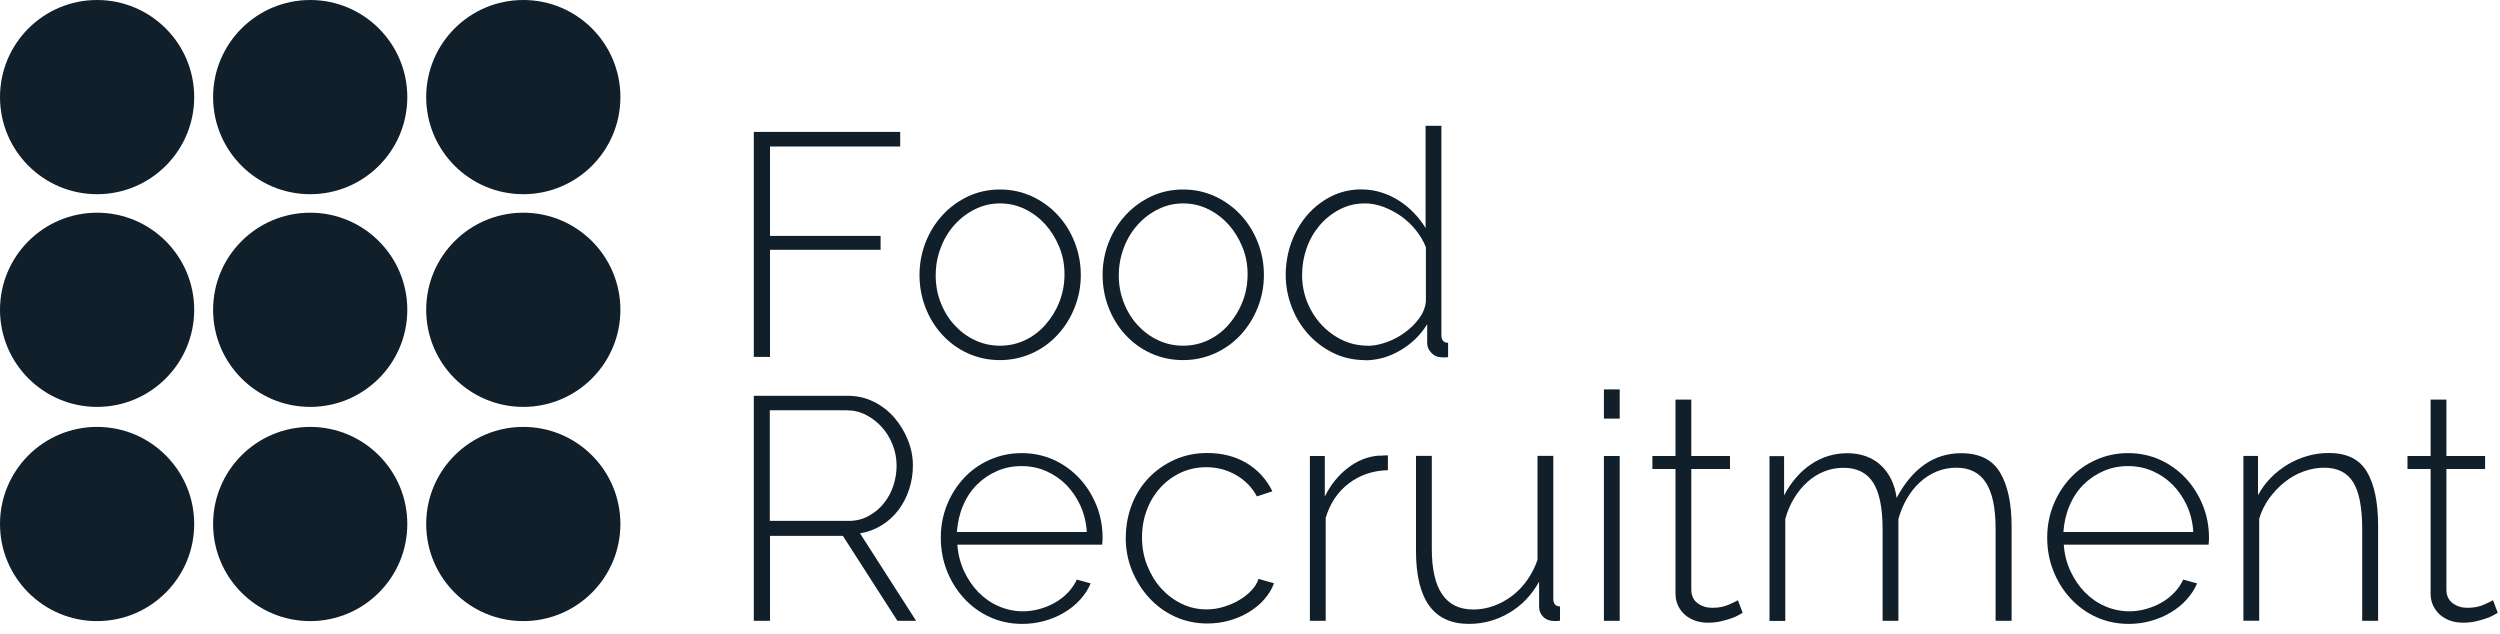
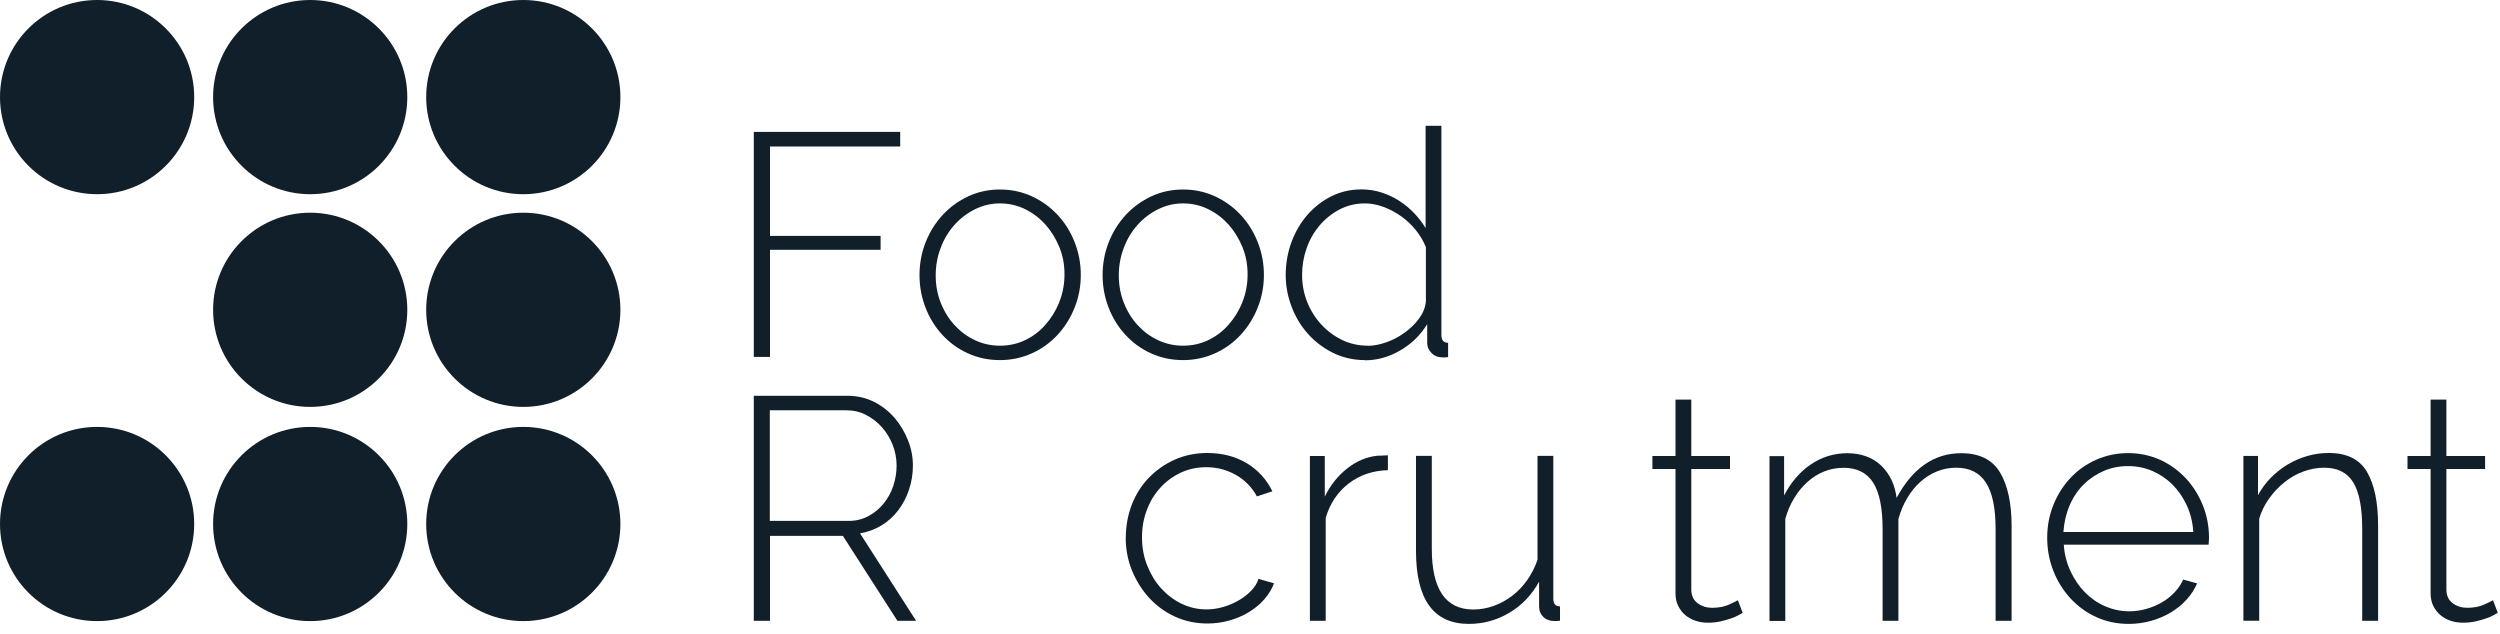
<svg xmlns="http://www.w3.org/2000/svg" id="Layer_1" data-name="Layer 1" viewBox="0 0 250 63.38">
  <defs>
    <style>
      .cls-1 {
        fill: #101f29;
        stroke-width: 0px;
      }
    </style>
  </defs>
  <g>
    <path class="cls-1" d="M75.38,35.69V13.19h14.64v1.46h-13.02v8.94h11.06v1.39h-11.06v10.71h-1.62Z" />
    <path class="cls-1" d="M100,36.01c-1.16,0-2.23-.23-3.22-.68s-1.83-1.07-2.55-1.85c-.72-.78-1.28-1.69-1.68-2.72s-.6-2.12-.6-3.26.21-2.26.62-3.29c.41-1.04.98-1.94,1.71-2.73.73-.78,1.58-1.4,2.55-1.85.97-.45,2.03-.68,3.17-.68s2.2.23,3.18.68c.98.45,1.84,1.07,2.57,1.85.73.78,1.3,1.69,1.71,2.73.41,1.04.62,2.13.62,3.29s-.21,2.23-.62,3.26c-.41,1.04-.98,1.94-1.7,2.72-.72.78-1.57,1.4-2.57,1.85s-2.06.68-3.2.68ZM93.57,27.55c0,.97.17,1.89.51,2.74.34.86.8,1.6,1.38,2.23.58.63,1.26,1.14,2.04,1.5.78.37,1.62.55,2.5.55s1.72-.18,2.5-.55c.78-.37,1.46-.88,2.04-1.54s1.05-1.41,1.39-2.27.52-1.78.52-2.77-.17-1.89-.52-2.74-.81-1.6-1.39-2.25c-.58-.64-1.26-1.16-2.04-1.54-.78-.38-1.62-.57-2.5-.57s-1.69.19-2.47.57c-.78.38-1.47.9-2.06,1.55-.59.66-1.06,1.42-1.39,2.3-.34.88-.51,1.8-.51,2.77Z" />
    <path class="cls-1" d="M118.31,36.01c-1.16,0-2.23-.23-3.22-.68s-1.83-1.07-2.55-1.85c-.72-.78-1.28-1.69-1.68-2.72s-.6-2.12-.6-3.26.21-2.26.62-3.29c.41-1.04.98-1.94,1.71-2.73.73-.78,1.58-1.4,2.55-1.85.97-.45,2.03-.68,3.17-.68s2.2.23,3.18.68c.98.45,1.84,1.07,2.57,1.85.73.78,1.3,1.69,1.71,2.73.41,1.04.62,2.13.62,3.29s-.21,2.23-.62,3.26c-.41,1.04-.98,1.94-1.7,2.72-.72.78-1.57,1.4-2.57,1.85s-2.06.68-3.2.68ZM111.88,27.55c0,.97.17,1.89.51,2.74.34.86.8,1.6,1.38,2.23.58.63,1.26,1.14,2.04,1.5.78.37,1.62.55,2.5.55s1.72-.18,2.5-.55c.78-.37,1.46-.88,2.04-1.54s1.05-1.41,1.39-2.27.52-1.78.52-2.77-.17-1.89-.52-2.74-.81-1.6-1.39-2.25c-.58-.64-1.26-1.16-2.04-1.54-.78-.38-1.62-.57-2.5-.57s-1.69.19-2.47.57c-.78.38-1.47.9-2.06,1.55-.59.66-1.06,1.42-1.39,2.3-.34.88-.51,1.8-.51,2.77Z" />
    <path class="cls-1" d="M136.5,36.01c-1.14,0-2.2-.24-3.17-.71-.97-.48-1.81-1.11-2.52-1.9-.71-.79-1.26-1.7-1.65-2.73-.39-1.02-.59-2.09-.59-3.18s.19-2.23.57-3.26c.38-1.03.91-1.94,1.58-2.72.68-.78,1.47-1.4,2.39-1.87.92-.46,1.93-.7,3.03-.7.72,0,1.4.11,2.04.32.64.21,1.24.49,1.77.84.54.35,1.03.76,1.47,1.22.44.46.82.96,1.14,1.49v-10.23h1.58v20.91c0,.53.22.79.67.79v1.43c-.11.02-.2.03-.29.03h-.25c-.46,0-.84-.15-1.12-.44-.29-.3-.43-.62-.43-.98v-1.9c-.68,1.1-1.58,1.98-2.71,2.63-1.13.66-2.31.98-3.53.98ZM136.79,34.58c.57,0,1.18-.12,1.84-.35.66-.23,1.27-.55,1.84-.97.57-.41,1.05-.88,1.44-1.41.39-.53.62-1.1.68-1.71v-5.42c-.23-.59-.57-1.16-1-1.7-.43-.54-.92-1-1.47-1.39-.55-.39-1.14-.7-1.77-.94-.63-.23-1.25-.35-1.84-.35-.95,0-1.81.21-2.58.62-.77.41-1.44.95-2,1.62-.56.67-.99,1.43-1.28,2.28-.3.86-.44,1.74-.44,2.65s.17,1.85.51,2.69c.34.85.81,1.6,1.41,2.25.6.65,1.3,1.17,2.09,1.55.79.38,1.65.57,2.58.57Z" />
  </g>
  <g>
    <path class="cls-1" d="M75.38,62.08v-22.5h9.38c.95,0,1.83.2,2.63.6.8.4,1.49.94,2.06,1.6.57.67,1.02,1.42,1.35,2.25.33.83.49,1.67.49,2.52s-.13,1.62-.38,2.39c-.25.77-.61,1.46-1.08,2.08-.46.61-1.03,1.12-1.68,1.52-.66.4-1.37.67-2.15.79l5.61,8.75h-1.87l-5.45-8.49h-7.29v8.49h-1.62ZM76.99,52.09h7.89c.72,0,1.37-.16,1.96-.48.59-.32,1.1-.73,1.52-1.25s.75-1.11.97-1.77c.22-.67.33-1.35.33-2.04s-.13-1.41-.4-2.08c-.26-.67-.62-1.25-1.08-1.76-.46-.51-.98-.91-1.58-1.22-.6-.31-1.25-.46-1.95-.46h-7.67v11.06Z" />
-     <path class="cls-1" d="M102.22,62.39c-1.16,0-2.24-.23-3.23-.68s-1.85-1.08-2.58-1.87c-.73-.79-1.3-1.71-1.71-2.74-.41-1.04-.62-2.14-.62-3.33s.21-2.25.62-3.28c.41-1.02.98-1.92,1.7-2.69.72-.77,1.57-1.38,2.57-1.82.99-.44,2.06-.67,3.2-.67s2.23.23,3.22.68c.98.45,1.83,1.07,2.55,1.84.72.77,1.28,1.67,1.7,2.69.41,1.02.62,2.11.62,3.25,0,.11,0,.24-.02.4s-.02.26-.02.3h-14.48c.06.95.29,1.83.67,2.65.38.81.86,1.52,1.44,2.11.58.59,1.25,1.06,2.01,1.39s1.57.51,2.44.51c.57,0,1.13-.08,1.69-.24.56-.16,1.08-.37,1.55-.65.48-.27.9-.61,1.27-1,.37-.39.66-.82.87-1.28l1.39.38c-.25.59-.61,1.14-1.06,1.63-.45.5-.98.92-1.58,1.28-.6.36-1.26.64-1.98.84-.72.2-1.46.3-2.22.3ZM108.68,53.2c-.06-.97-.28-1.86-.65-2.66-.37-.8-.85-1.49-1.43-2.08-.58-.58-1.25-1.03-2.01-1.36s-1.57-.49-2.44-.49-1.68.16-2.44.49c-.76.33-1.43.78-2.01,1.36-.58.58-1.05,1.28-1.39,2.09-.35.81-.55,1.7-.62,2.65h12.99Z" />
    <path class="cls-1" d="M112.58,53.77c0-1.16.2-2.26.6-3.3.4-1.03.97-1.93,1.7-2.69.73-.76,1.59-1.36,2.58-1.81.99-.44,2.08-.67,3.26-.67,1.5,0,2.81.34,3.94,1.01,1.13.68,1.99,1.62,2.58,2.82l-1.55.51c-.49-.91-1.18-1.62-2.09-2.14-.91-.52-1.9-.78-2.98-.78-.91,0-1.75.18-2.53.54-.78.36-1.46.86-2.04,1.49-.58.63-1.04,1.38-1.36,2.23-.33.86-.49,1.78-.49,2.77s.17,1.93.52,2.8c.35.88.81,1.64,1.39,2.28.58.64,1.26,1.16,2.04,1.54.78.38,1.62.57,2.5.57.57,0,1.13-.08,1.7-.25.56-.17,1.08-.39,1.55-.67.47-.27.89-.6,1.24-.97s.59-.76.71-1.16l1.55.44c-.21.57-.53,1.1-.97,1.6-.43.5-.95.92-1.54,1.28-.59.36-1.24.64-1.95.84-.71.2-1.44.3-2.2.3-1.16,0-2.24-.23-3.23-.68s-1.85-1.08-2.58-1.87-1.3-1.71-1.73-2.74c-.42-1.04-.63-2.14-.63-3.33Z" />
    <path class="cls-1" d="M138.78,47.02c-1.5.04-2.8.48-3.9,1.32s-1.87,1.98-2.31,3.44v10.3h-1.58v-16.48h1.49v4.06c.57-1.16,1.33-2.11,2.27-2.84.94-.73,1.95-1.15,3.03-1.25.21,0,.4,0,.57-.02.17-.01.32-.02.44-.02v1.49Z" />
    <path class="cls-1" d="M146.89,62.39c-3.53,0-5.29-2.43-5.29-7.29v-9.51h1.58v9.28c0,4.06,1.38,6.08,4.15,6.08.7,0,1.38-.12,2.04-.36.67-.24,1.28-.58,1.85-1.01.57-.43,1.07-.96,1.5-1.57.43-.61.78-1.29,1.03-2.03v-10.39h1.58v14.26c0,.53.22.79.67.79v1.43c-.13.02-.23.03-.32.03h-.25c-.44,0-.81-.13-1.09-.4s-.43-.61-.43-1.03v-2.5c-.74,1.33-1.73,2.37-2.98,3.11-1.25.74-2.6,1.11-4.06,1.11Z" />
-     <path class="cls-1" d="M160.39,41.86v-2.92h1.58v2.92h-1.58ZM160.39,62.08v-16.48h1.58v16.48h-1.58Z" />
    <path class="cls-1" d="M174.27,61.28c-.08.04-.23.12-.43.24-.2.12-.45.23-.76.33-.31.11-.65.2-1.03.29-.38.08-.79.13-1.24.13s-.86-.06-1.25-.19c-.39-.13-.73-.32-1.03-.57s-.53-.56-.71-.92c-.18-.36-.27-.78-.27-1.27v-12.42h-2.31v-1.3h2.31v-5.64h1.58v5.64h3.87v1.3h-3.87v12.04c0,.61.21,1.07.63,1.38.42.31.91.46,1.46.46.65,0,1.22-.11,1.7-.33s.77-.36.87-.43l.48,1.27Z" />
    <path class="cls-1" d="M201.14,62.08h-1.58v-9.19c0-2.09-.32-3.63-.97-4.63-.64-.99-1.63-1.49-2.96-1.49-.7,0-1.35.13-1.96.38-.61.25-1.17.61-1.66,1.06-.5.45-.93.99-1.3,1.62-.37.62-.66,1.31-.87,2.08v10.17h-1.58v-9.19c0-2.11-.32-3.66-.95-4.64-.63-.98-1.62-1.47-2.95-1.47-.68,0-1.32.12-1.93.36-.61.24-1.17.59-1.68,1.05-.51.45-.95.99-1.33,1.62-.38.62-.68,1.31-.89,2.08v10.2h-1.58v-16.48h1.46v3.93c.7-1.33,1.59-2.37,2.69-3.11,1.1-.74,2.31-1.11,3.64-1.11s2.52.41,3.38,1.24,1.37,1.9,1.54,3.23c1.6-2.98,3.76-4.47,6.46-4.47,1.82,0,3.11.64,3.88,1.92.77,1.28,1.16,3.07,1.16,5.37v9.47Z" />
    <path class="cls-1" d="M212.86,62.39c-1.16,0-2.24-.23-3.23-.68s-1.85-1.08-2.58-1.87c-.73-.79-1.3-1.71-1.71-2.74-.41-1.04-.62-2.14-.62-3.33s.21-2.25.62-3.28c.41-1.02.98-1.92,1.7-2.69.72-.77,1.57-1.38,2.57-1.82.99-.44,2.06-.67,3.2-.67s2.23.23,3.22.68c.98.45,1.83,1.07,2.55,1.84.72.77,1.28,1.67,1.7,2.69.41,1.02.62,2.11.62,3.25,0,.11,0,.24-.02.4s-.02.26-.02.3h-14.48c.06.95.29,1.83.67,2.65.38.81.86,1.52,1.44,2.11.58.59,1.25,1.06,2.01,1.39s1.57.51,2.44.51c.57,0,1.13-.08,1.69-.24.56-.16,1.08-.37,1.55-.65.48-.27.9-.61,1.27-1,.37-.39.66-.82.87-1.28l1.39.38c-.25.59-.61,1.14-1.06,1.63-.45.5-.98.92-1.58,1.28-.6.36-1.26.64-1.98.84-.72.2-1.46.3-2.22.3ZM219.33,53.2c-.06-.97-.28-1.86-.65-2.66-.37-.8-.85-1.49-1.43-2.08-.58-.58-1.25-1.03-2.01-1.36s-1.57-.49-2.44-.49-1.68.16-2.44.49c-.76.33-1.43.78-2.01,1.36-.58.58-1.05,1.28-1.39,2.09-.35.81-.55,1.7-.62,2.65h12.99Z" />
    <path class="cls-1" d="M237.8,62.08h-1.58v-9.19c0-2.13-.3-3.69-.9-4.66-.6-.97-1.57-1.46-2.9-1.46-.7,0-1.39.13-2.08.38s-1.32.61-1.9,1.08c-.58.46-1.09,1.01-1.54,1.63-.44.62-.77,1.29-.98,2.01v10.2h-1.58v-16.48h1.46v3.93c.34-.63.76-1.21,1.27-1.73.51-.52,1.07-.96,1.68-1.33.61-.37,1.27-.65,1.98-.86s1.43-.3,2.17-.3c1.79,0,3.06.63,3.8,1.89.74,1.26,1.11,3.06,1.11,5.4v9.47Z" />
    <path class="cls-1" d="M249.78,61.28c-.08.04-.23.12-.43.24-.2.12-.45.23-.76.33-.31.11-.65.2-1.03.29-.38.08-.79.13-1.24.13s-.86-.06-1.25-.19c-.39-.13-.73-.32-1.03-.57s-.53-.56-.71-.92c-.18-.36-.27-.78-.27-1.27v-12.42h-2.31v-1.3h2.31v-5.64h1.58v5.64h3.87v1.3h-3.87v12.04c0,.61.21,1.07.63,1.38.42.31.91.46,1.46.46.65,0,1.22-.11,1.7-.33s.77-.36.87-.43l.48,1.27Z" />
  </g>
  <g>
    <path class="cls-1" d="M19.42,9.71c0,5.37-4.35,9.71-9.71,9.71S0,15.08,0,9.71,4.35,0,9.71,0s9.71,4.35,9.71,9.71" />
    <path class="cls-1" d="M40.73,9.71c0,5.37-4.35,9.71-9.71,9.71s-9.71-4.35-9.71-9.71S25.66,0,31.02,0s9.71,4.35,9.71,9.71" />
    <path class="cls-1" d="M62.04,9.71c0,5.37-4.35,9.71-9.71,9.71s-9.71-4.35-9.71-9.71S46.96,0,52.33,0s9.71,4.35,9.71,9.71" />
-     <path class="cls-1" d="M19.42,30.98c0,5.36-4.35,9.71-9.71,9.71S0,36.34,0,30.98s4.35-9.71,9.71-9.71,9.71,4.35,9.71,9.71" />
    <path class="cls-1" d="M40.73,30.98c0,5.36-4.35,9.71-9.71,9.71s-9.71-4.35-9.71-9.71,4.35-9.71,9.71-9.71,9.71,4.35,9.71,9.71" />
    <path class="cls-1" d="M62.04,30.98c0,5.36-4.35,9.71-9.71,9.71s-9.71-4.35-9.71-9.71,4.35-9.71,9.71-9.71,9.71,4.35,9.71,9.71" />
    <path class="cls-1" d="M19.42,52.4c0,5.36-4.35,9.71-9.71,9.71S0,57.77,0,52.4s4.35-9.71,9.71-9.71,9.71,4.35,9.71,9.71" />
    <path class="cls-1" d="M40.73,52.4c0,5.36-4.35,9.71-9.71,9.71s-9.71-4.35-9.71-9.71,4.35-9.71,9.71-9.71,9.71,4.35,9.71,9.71" />
    <path class="cls-1" d="M62.04,52.4c0,5.36-4.35,9.71-9.71,9.71s-9.71-4.35-9.71-9.71,4.35-9.71,9.71-9.71,9.71,4.35,9.71,9.71" />
  </g>
</svg>